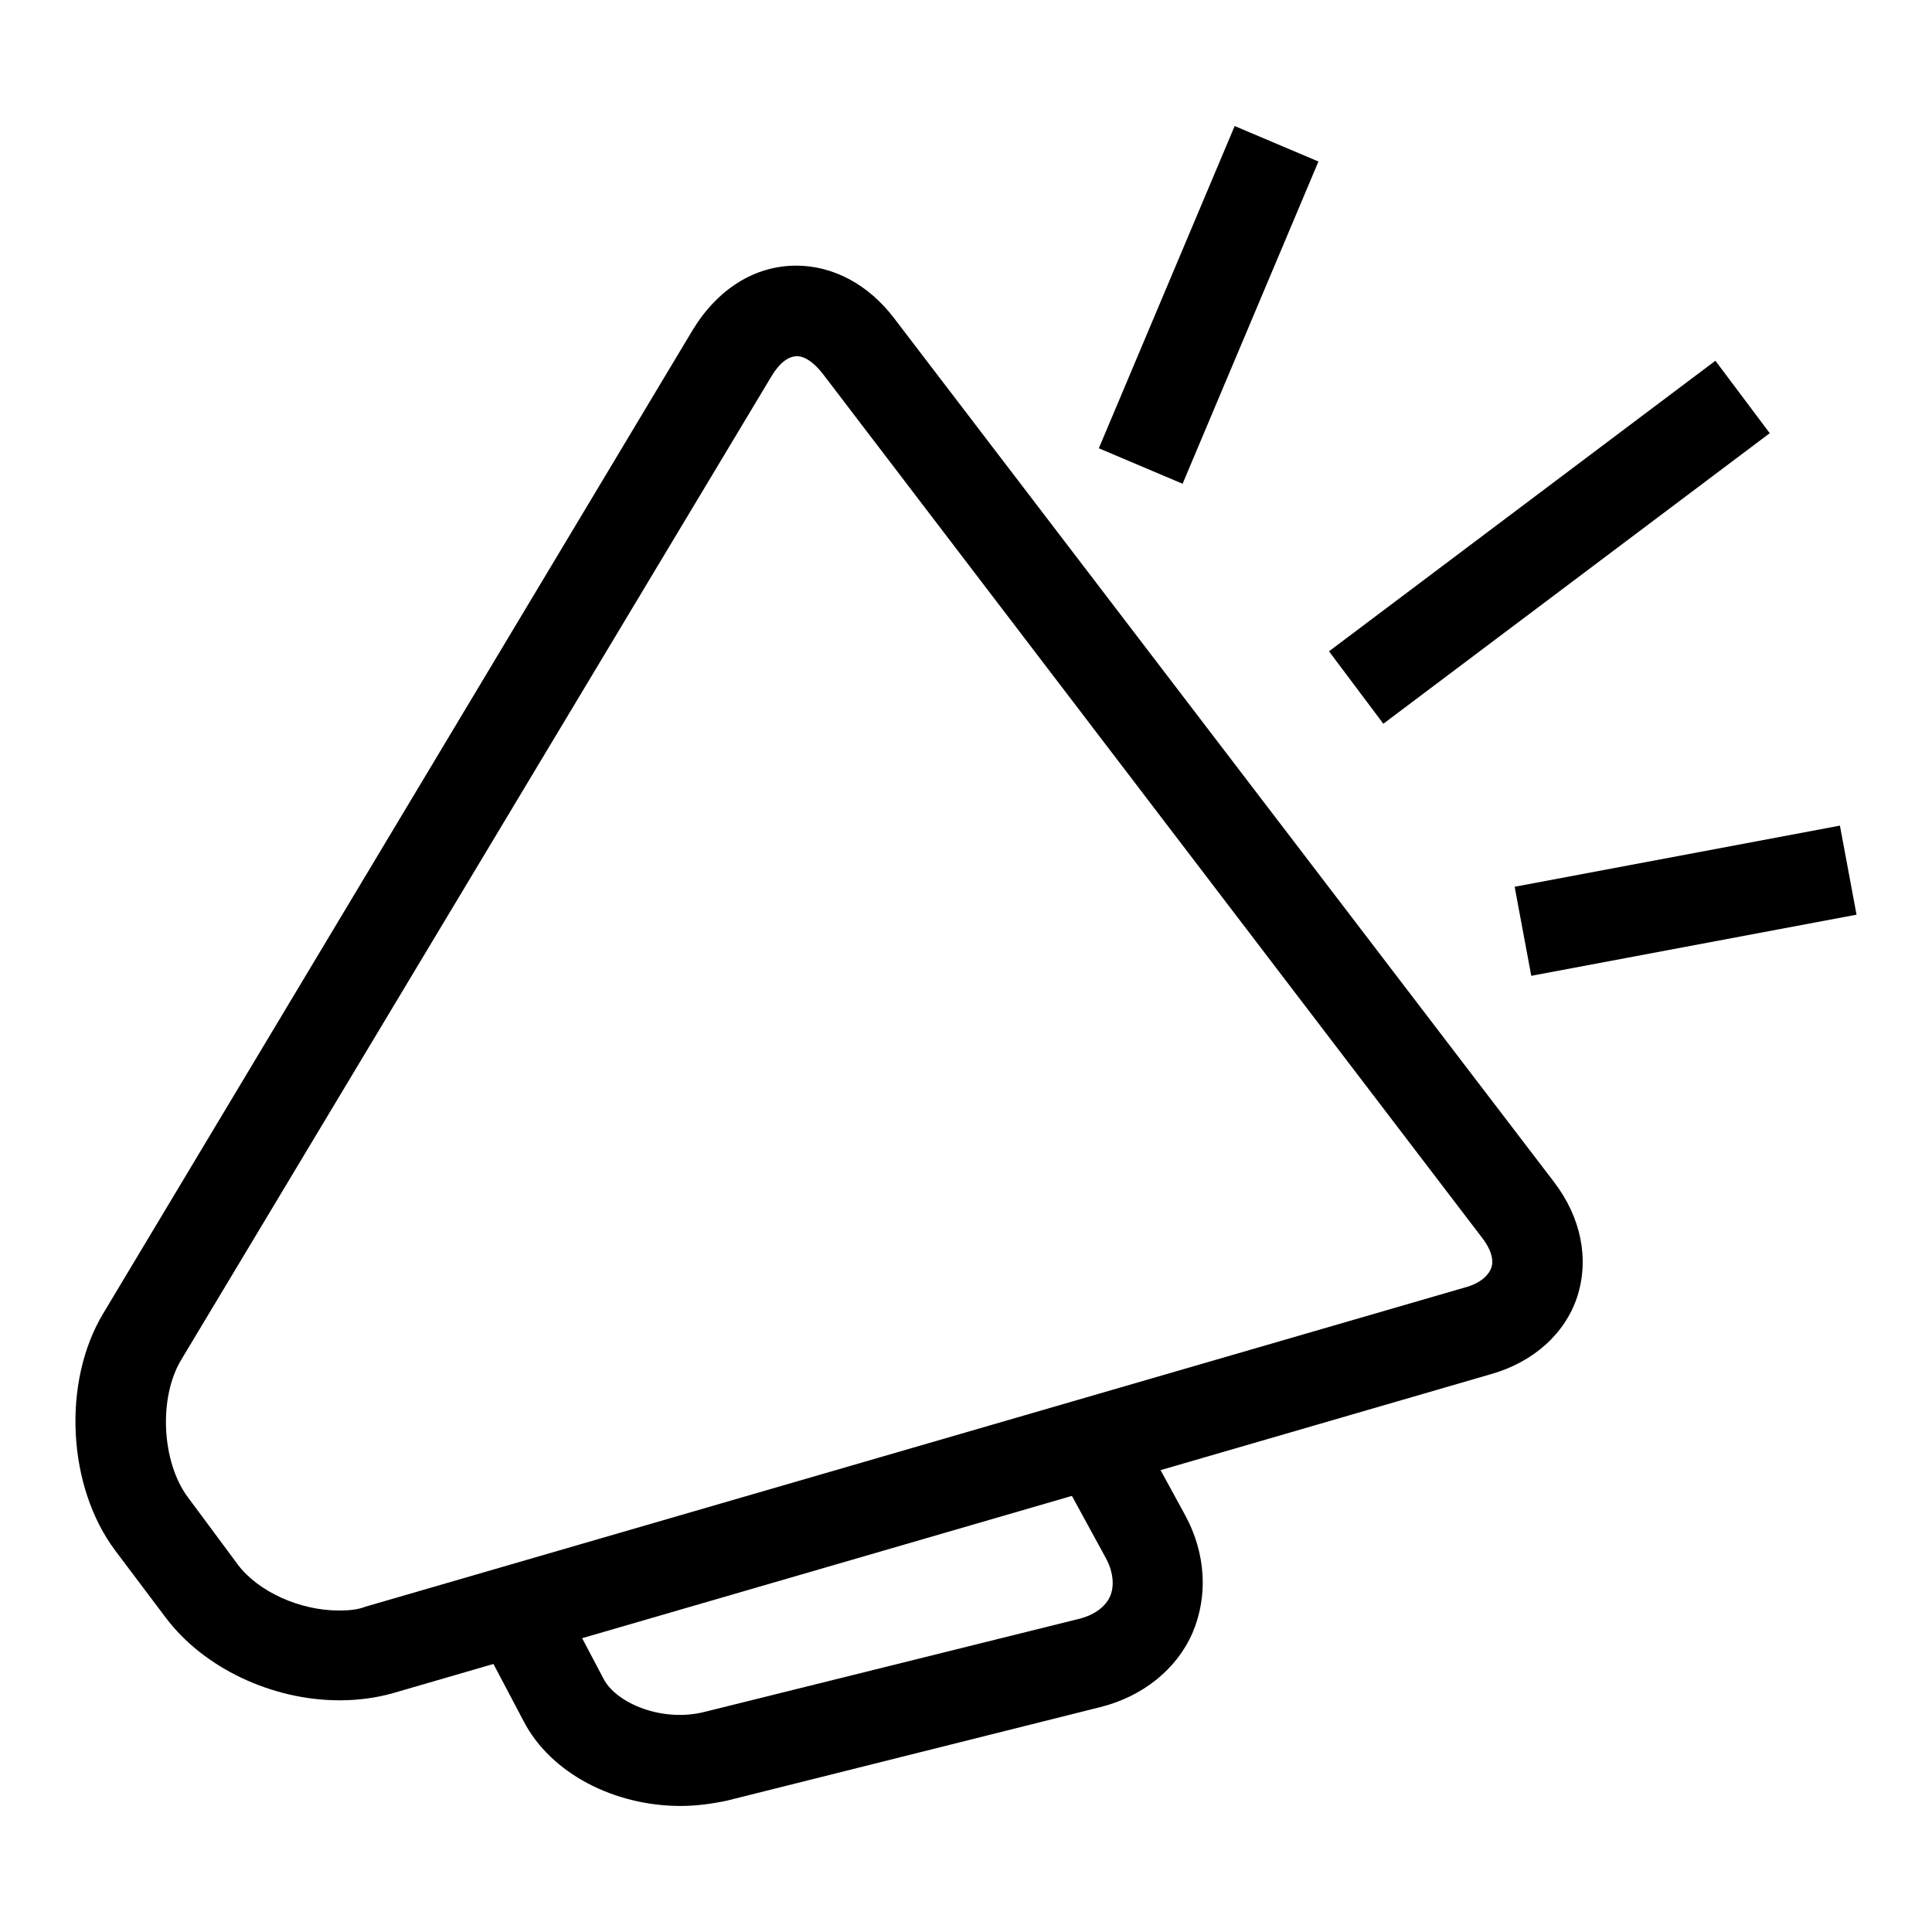
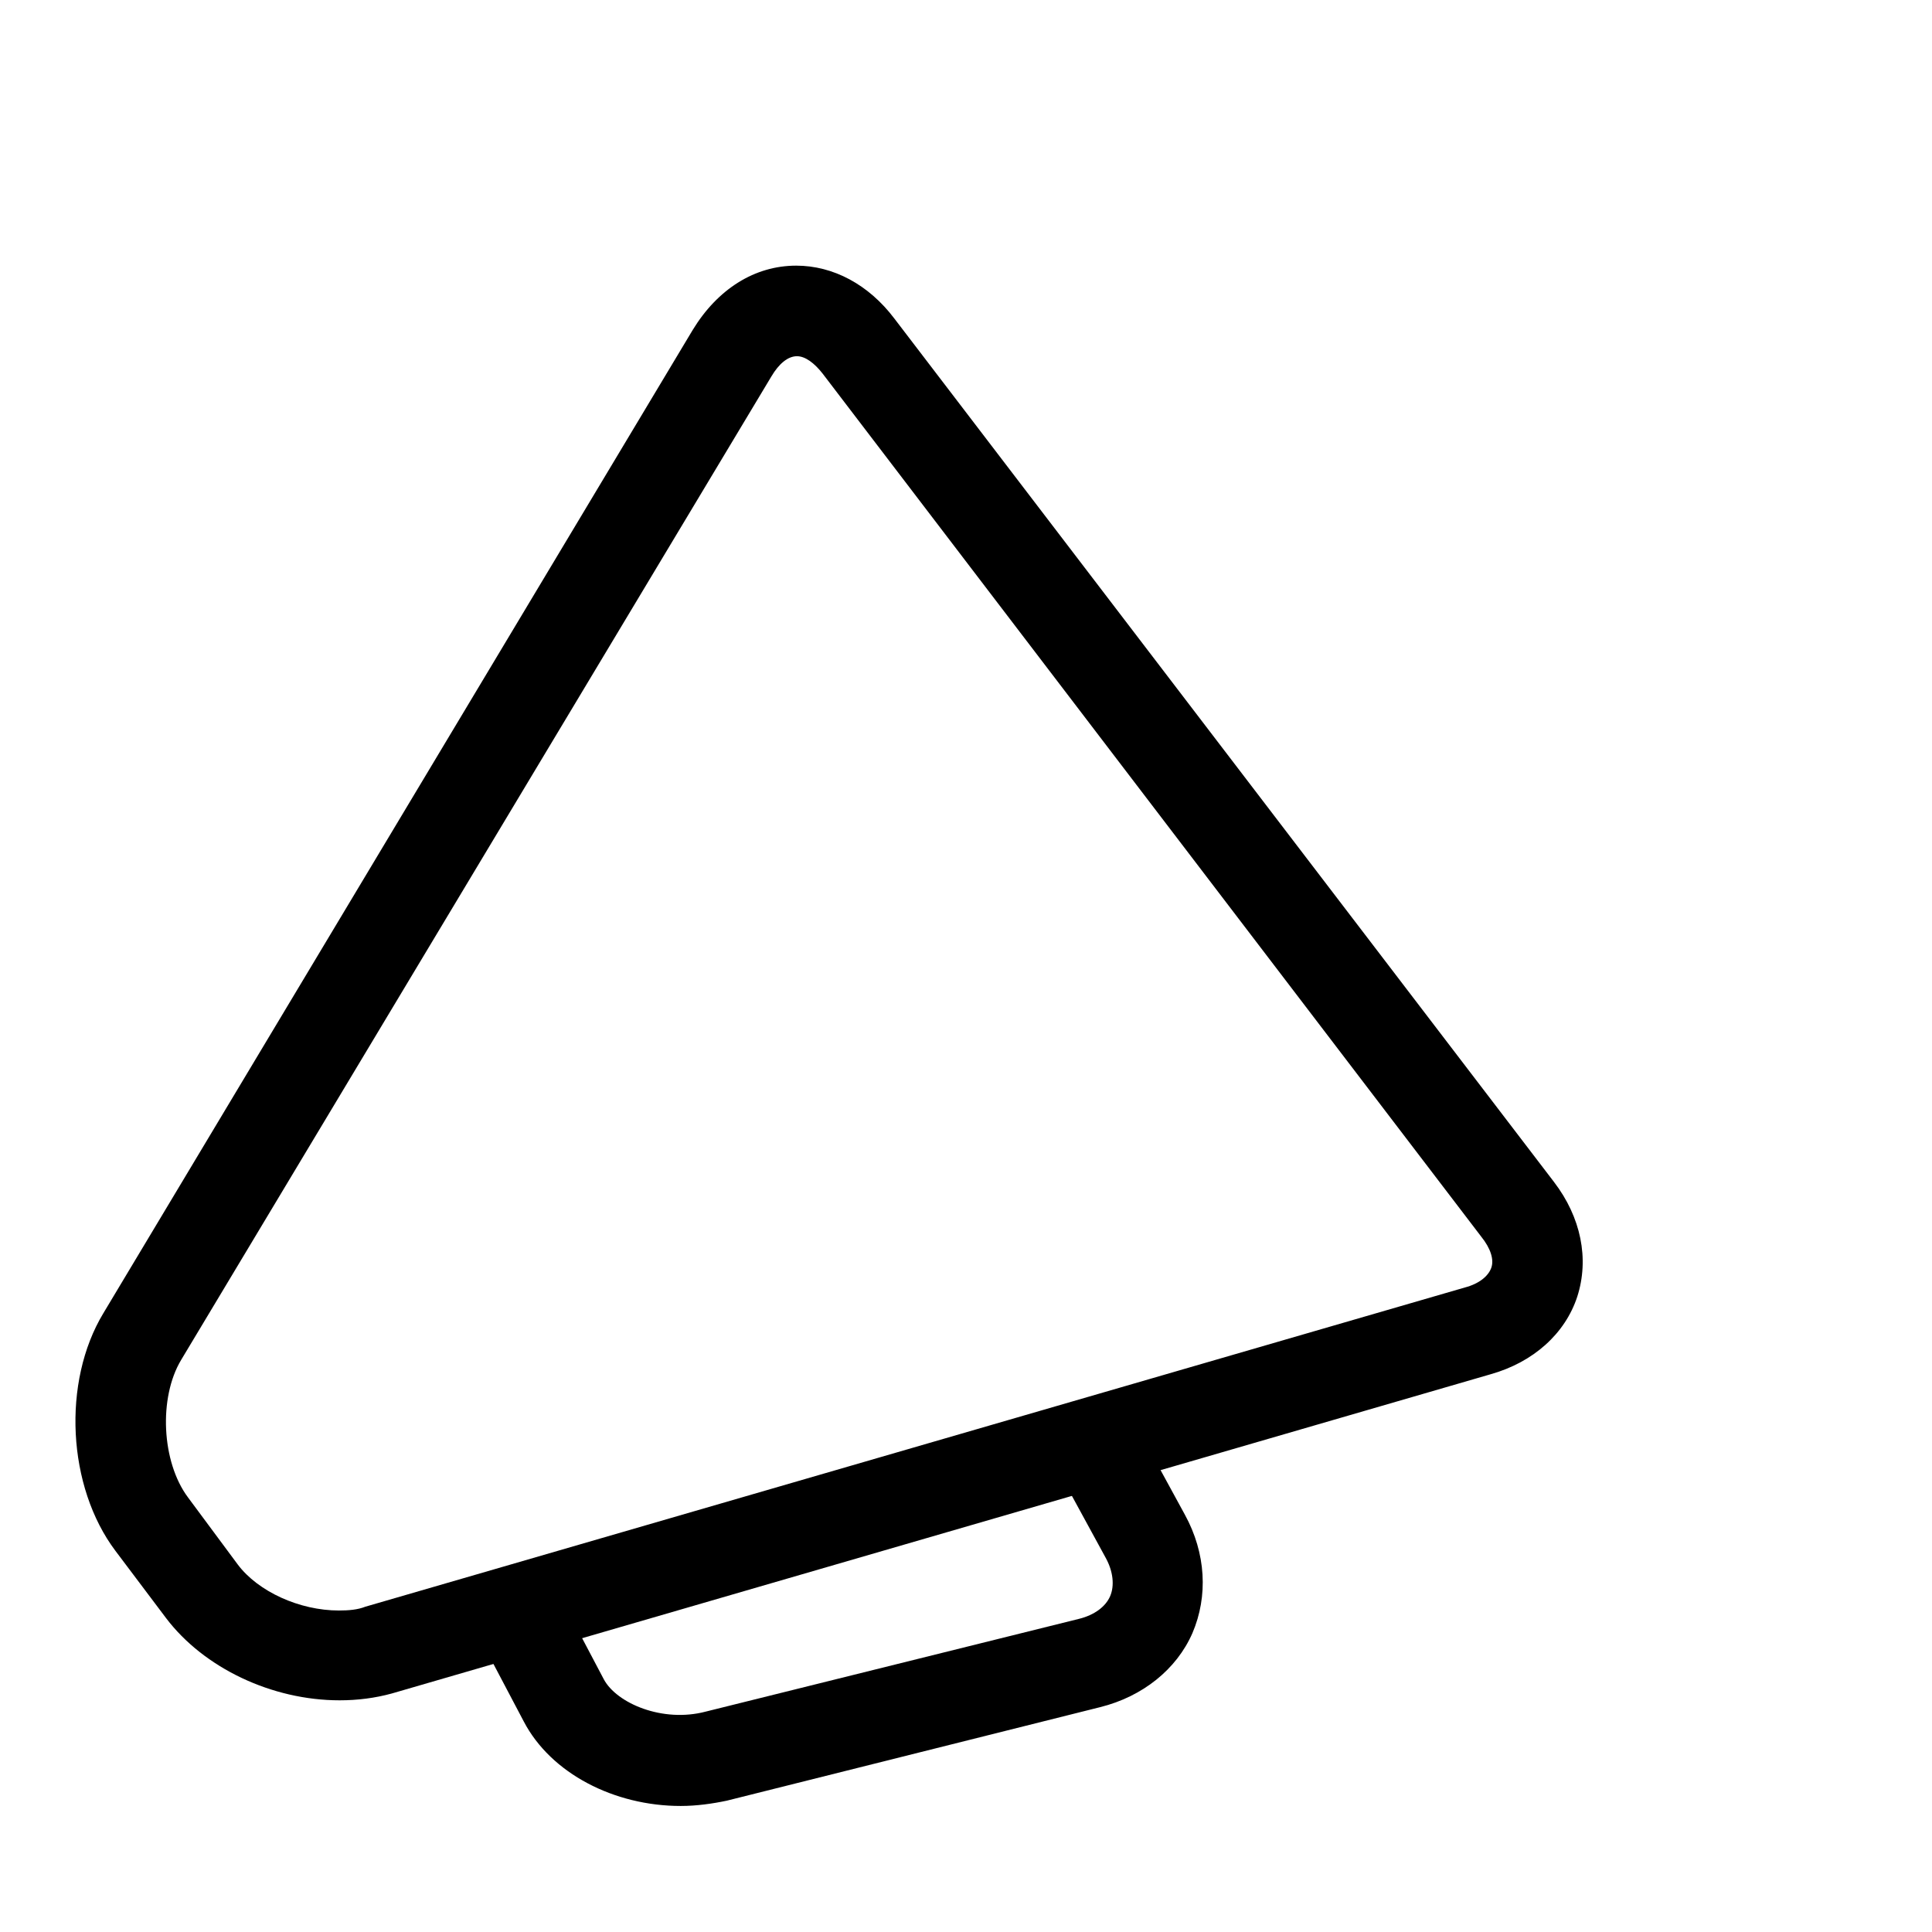
<svg xmlns="http://www.w3.org/2000/svg" version="1.1" x="0px" y="0px" viewBox="0 0 256 256" enable-background="new 0 0 256 256" xml:space="preserve">
  <g>
    <g>
-       <path fill="#000000" d="M45,225.3L45,225.3c-9,0-18-4.3-23-10.9l-6.7-8.9c-6.4-8.5-7.1-22.4-1.6-31.5L91.8,43.7c3.3-5.4,8.2-8.5,13.7-8.5c4.9,0,9.6,2.5,13,7l87.4,114.4c3.6,4.7,4.7,10.2,3.1,15.2c-1.6,4.9-5.8,8.7-11.5,10.3L51.9,224.4C49.7,225,47.4,225.3,45,225.3z M105.6,47.2c-1.2,0-2.4,1-3.4,2.7L24,180.2c-3,5-2.6,13.5,0.9,18.2l6.6,8.9c2.7,3.6,8.2,6.1,13.4,6.1l0,0c1.3,0,2.5-0.1,3.5-0.5l145.7-42.3c1.9-0.5,3.1-1.5,3.5-2.6c0.4-1.1-0.1-2.6-1.3-4.1L109,49.5C107.9,48.1,106.7,47.2,105.6,47.2z" />
+       <path fill="#000000" d="M45,225.3L45,225.3c-9,0-18-4.3-23-10.9l-6.7-8.9c-6.4-8.5-7.1-22.4-1.6-31.5L91.8,43.7c3.3-5.4,8.2-8.5,13.7-8.5c4.9,0,9.6,2.5,13,7l87.4,114.4c3.6,4.7,4.7,10.2,3.1,15.2c-1.6,4.9-5.8,8.7-11.5,10.3L51.9,224.4C49.7,225,47.4,225.3,45,225.3z M105.6,47.2c-1.2,0-2.4,1-3.4,2.7L24,180.2c-3,5-2.6,13.5,0.9,18.2l6.6,8.9c2.7,3.6,8.2,6.1,13.4,6.1l0,0c1.3,0,2.5-0.1,3.5-0.5l145.7-42.3c1.9-0.5,3.1-1.5,3.5-2.6c0.4-1.1-0.1-2.6-1.3-4.1L109,49.5C107.9,48.1,106.7,47.2,105.6,47.2" />
      <path fill="#000000" d="M90.2,239.3c-8.8,0-17.2-4.3-20.8-11.2l-5.8-11l10.6-5.6l5.8,11c1.7,3.2,7.8,5.8,13.5,4.3l49.5-12.3c2-0.5,3.5-1.6,4.1-3s0.4-3.3-0.6-5.1l-7.8-14.3l10.5-5.7l7.8,14.3c2.8,5.1,3.1,10.8,1,15.7c-2.1,4.8-6.6,8.4-12.2,9.8l-49.5,12.4C94.4,239,92.3,239.3,90.2,239.3z" />
-       <path fill="#000000" d="M163.6,16.7l11.1,4.7l-18,42.7l-11.1-4.7L163.6,16.7z" />
-       <path fill="#000000" d="M227.3,47.8l7.2,9.6l-51.2,38.5l-7.2-9.6L227.3,47.8z" />
-       <path fill="#000000" d="M243.8,109.4l2.2,11.8l-43.1,8.1l-2.2-11.8L243.8,109.4z" />
    </g>
  </g>
</svg>